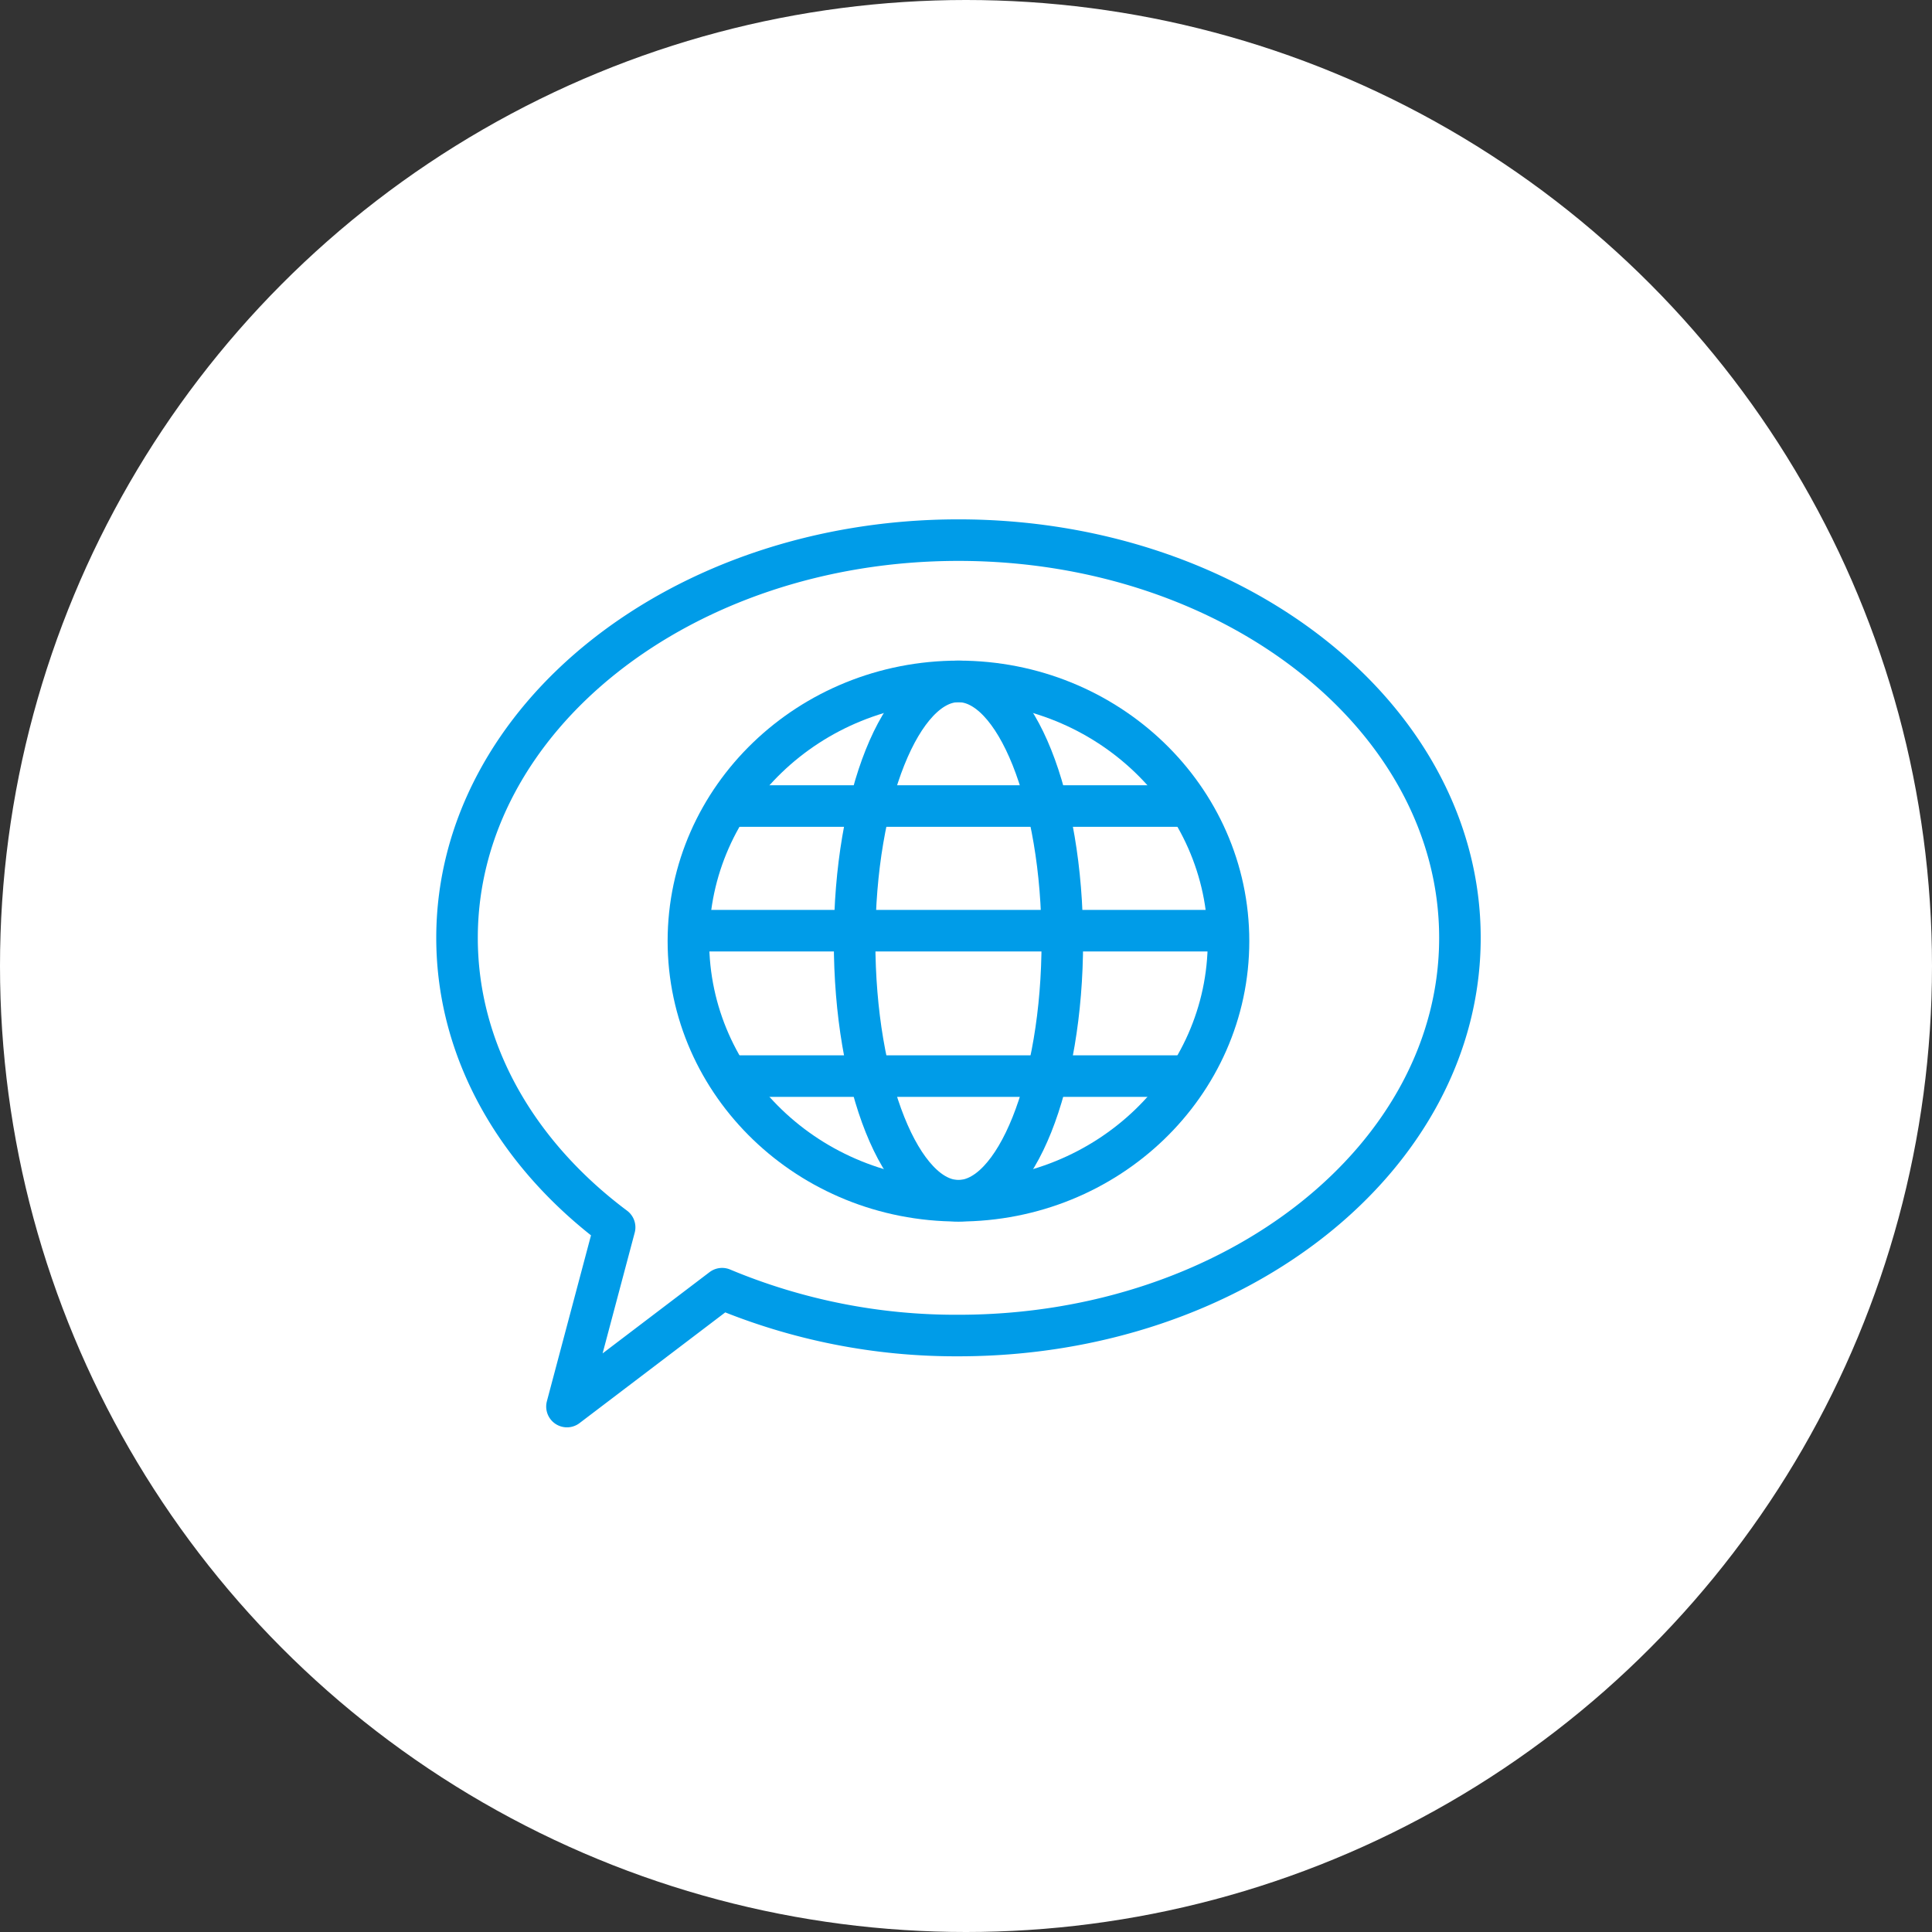
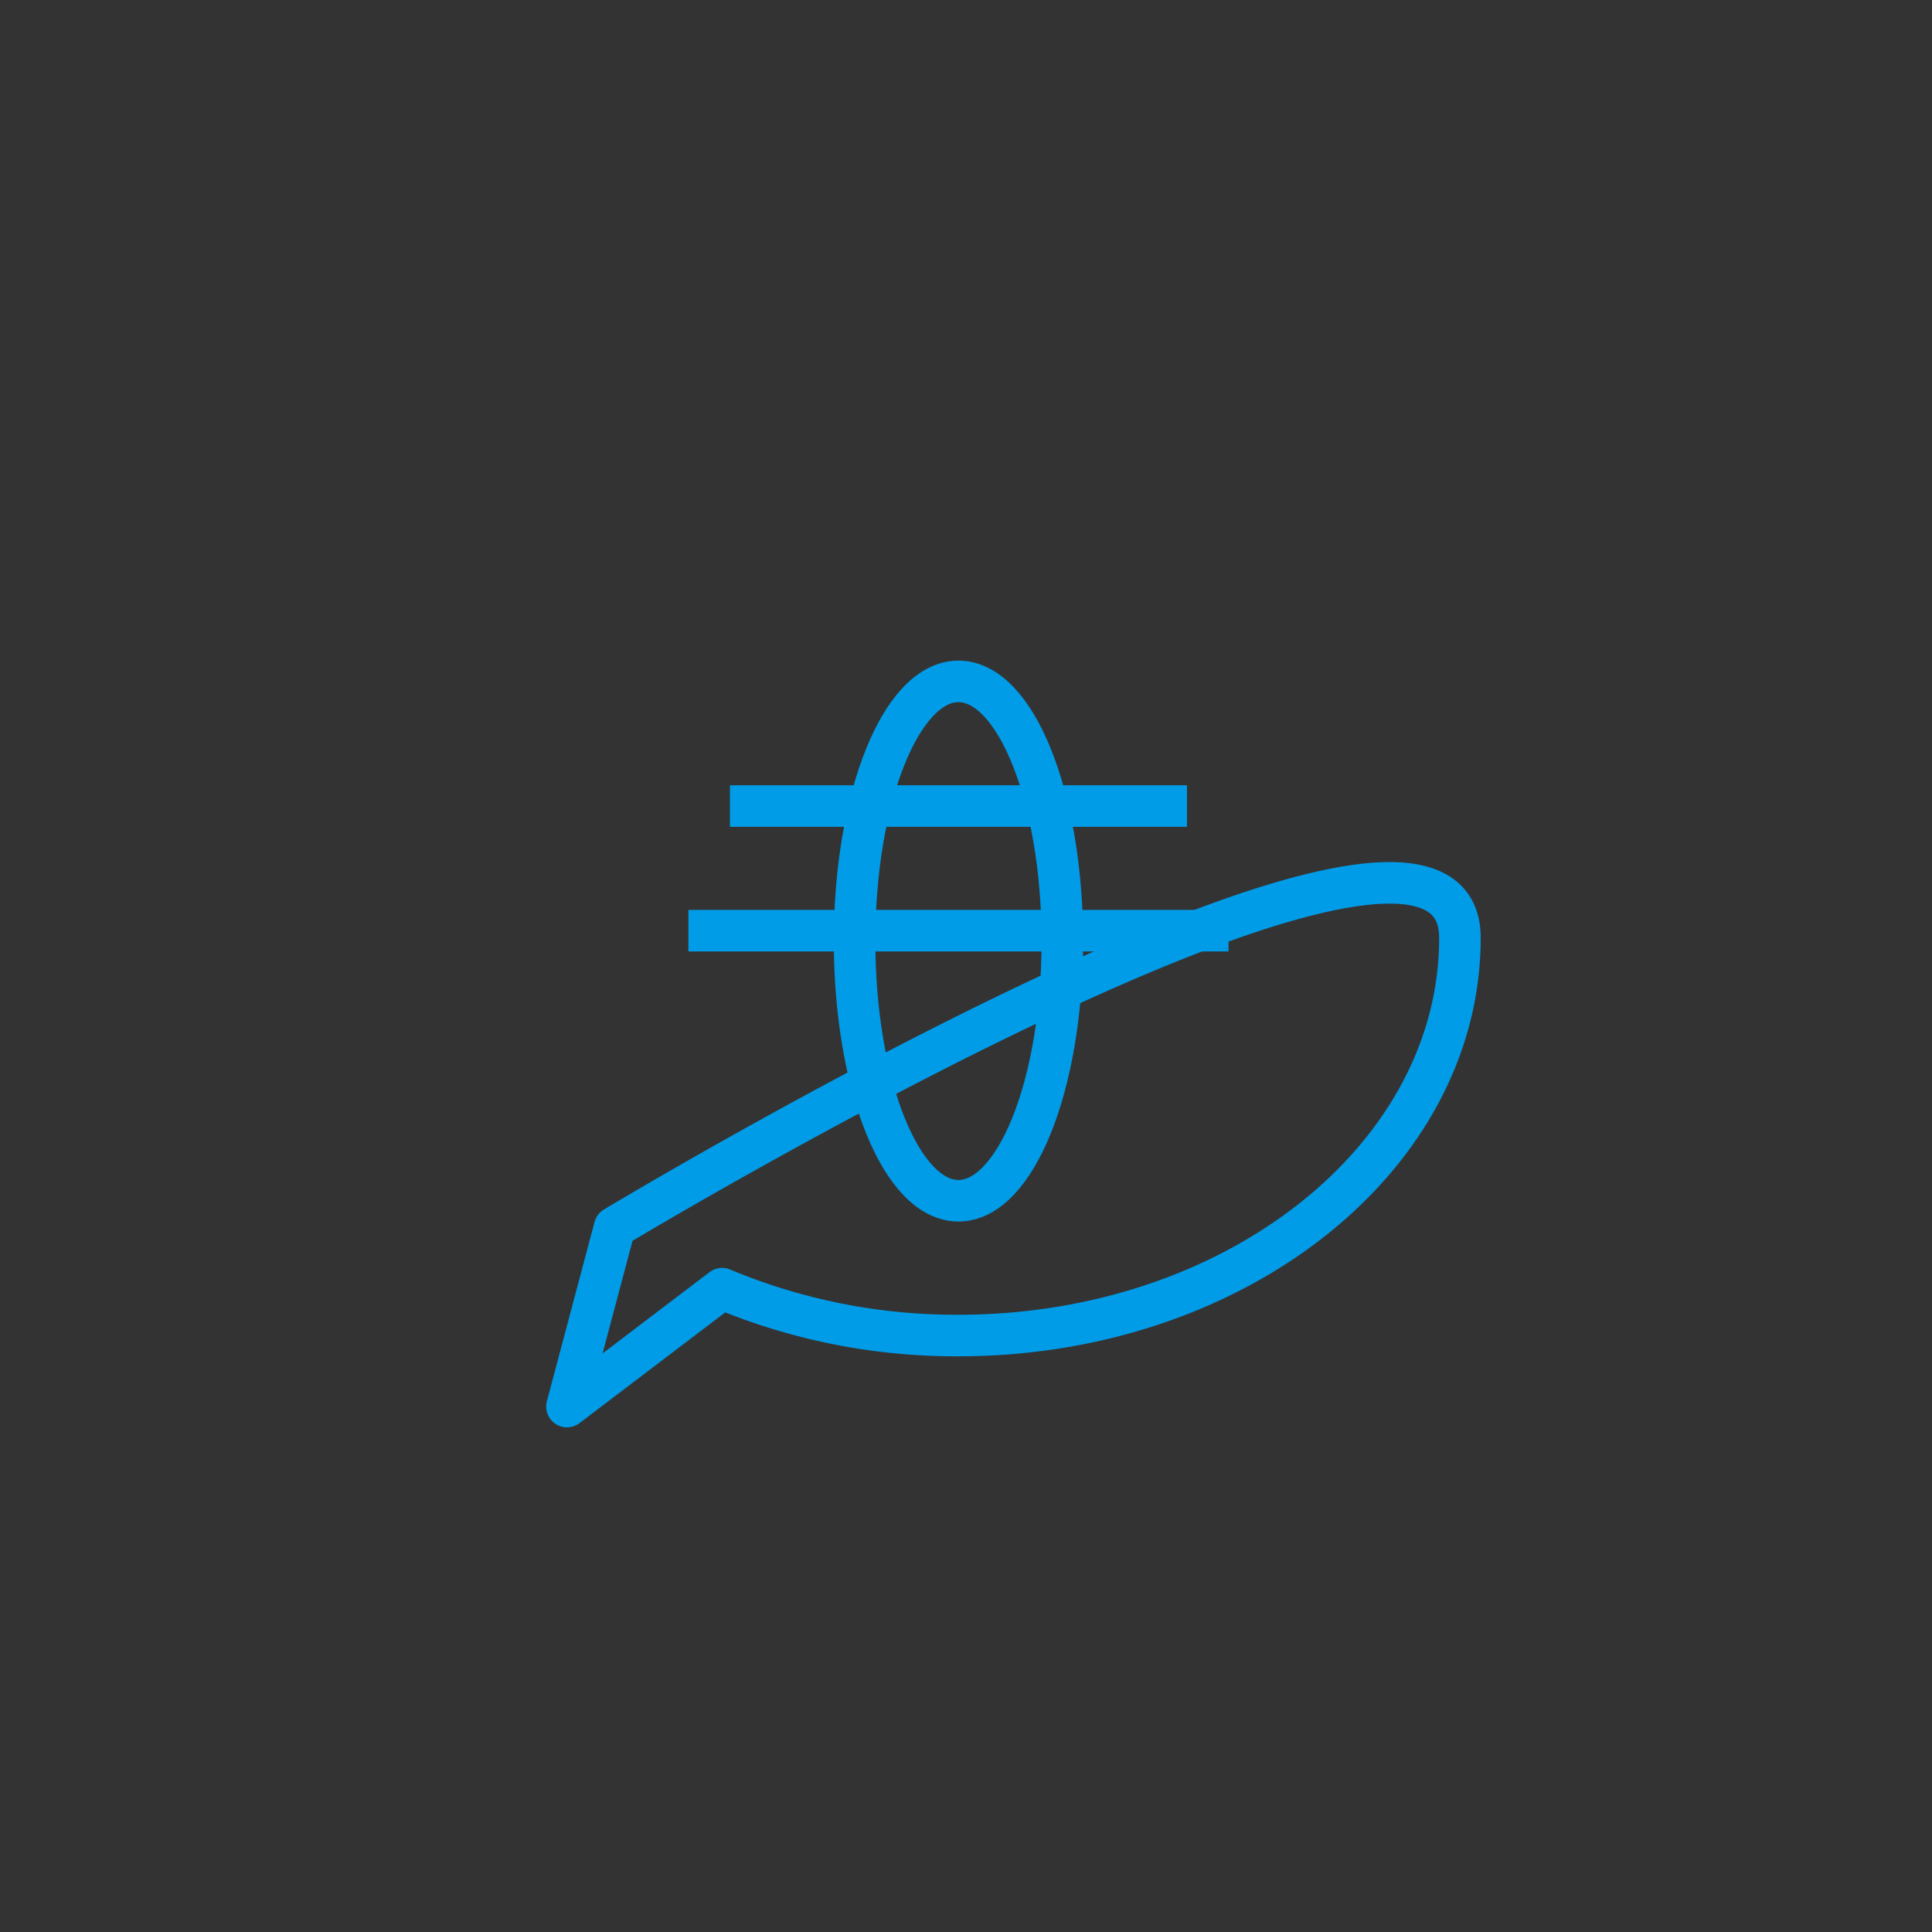
<svg xmlns="http://www.w3.org/2000/svg" width="93" height="93" viewBox="0 0 93 93">
  <rect x="0" y="0" width="93" height="93" fill="#333333" stroke="none" />
  <g id="Group_986" data-name="Group 986" transform="translate(-528 -1882)">
-     <circle id="Ellipse_47" data-name="Ellipse 47" cx="46.5" cy="46.5" r="46.5" transform="translate(528 1882)" fill="#fff" />
    <g id="Group_979" data-name="Group 979" transform="translate(-0.863 -1.2)">
-       <path id="Union_6" data-name="Union 6" d="M7.586,33.079C2.916,29.588,0,24.636,0,19.145,0,8.572,10.807,0,24.137,0S48.276,8.572,48.276,19.145,37.468,38.288,24.137,38.288a29.145,29.145,0,0,1-11.377-2.255L5.292,41.707Z" transform="translate(550.863 1909.2)" fill="none" stroke="#009ce8" stroke-linejoin="round" stroke-width="2" />
-       <ellipse id="Ellipse_50" data-name="Ellipse 50" cx="13" cy="12.5" rx="13" ry="12.5" transform="translate(562 1916)" fill="none" stroke="#009ce8" stroke-width="2" />
+       <path id="Union_6" data-name="Union 6" d="M7.586,33.079S48.276,8.572,48.276,19.145,37.468,38.288,24.137,38.288a29.145,29.145,0,0,1-11.377-2.255L5.292,41.707Z" transform="translate(550.863 1909.2)" fill="none" stroke="#009ce8" stroke-linejoin="round" stroke-width="2" />
      <ellipse id="Ellipse_51" data-name="Ellipse 51" cx="5" cy="12.5" rx="5" ry="12.5" transform="translate(570 1916)" fill="none" stroke="#009ce8" stroke-width="2" />
      <line id="Line_121" data-name="Line 121" x1="26" transform="translate(562 1928)" fill="none" stroke="#009ce8" stroke-width="2" />
      <line id="Line_122" data-name="Line 122" x1="22" transform="translate(564 1922)" fill="none" stroke="#009ce8" stroke-width="2" />
-       <line id="Line_123" data-name="Line 123" x1="22" transform="translate(564 1935)" fill="none" stroke="#009ce8" stroke-width="2" />
    </g>
  </g>
</svg>